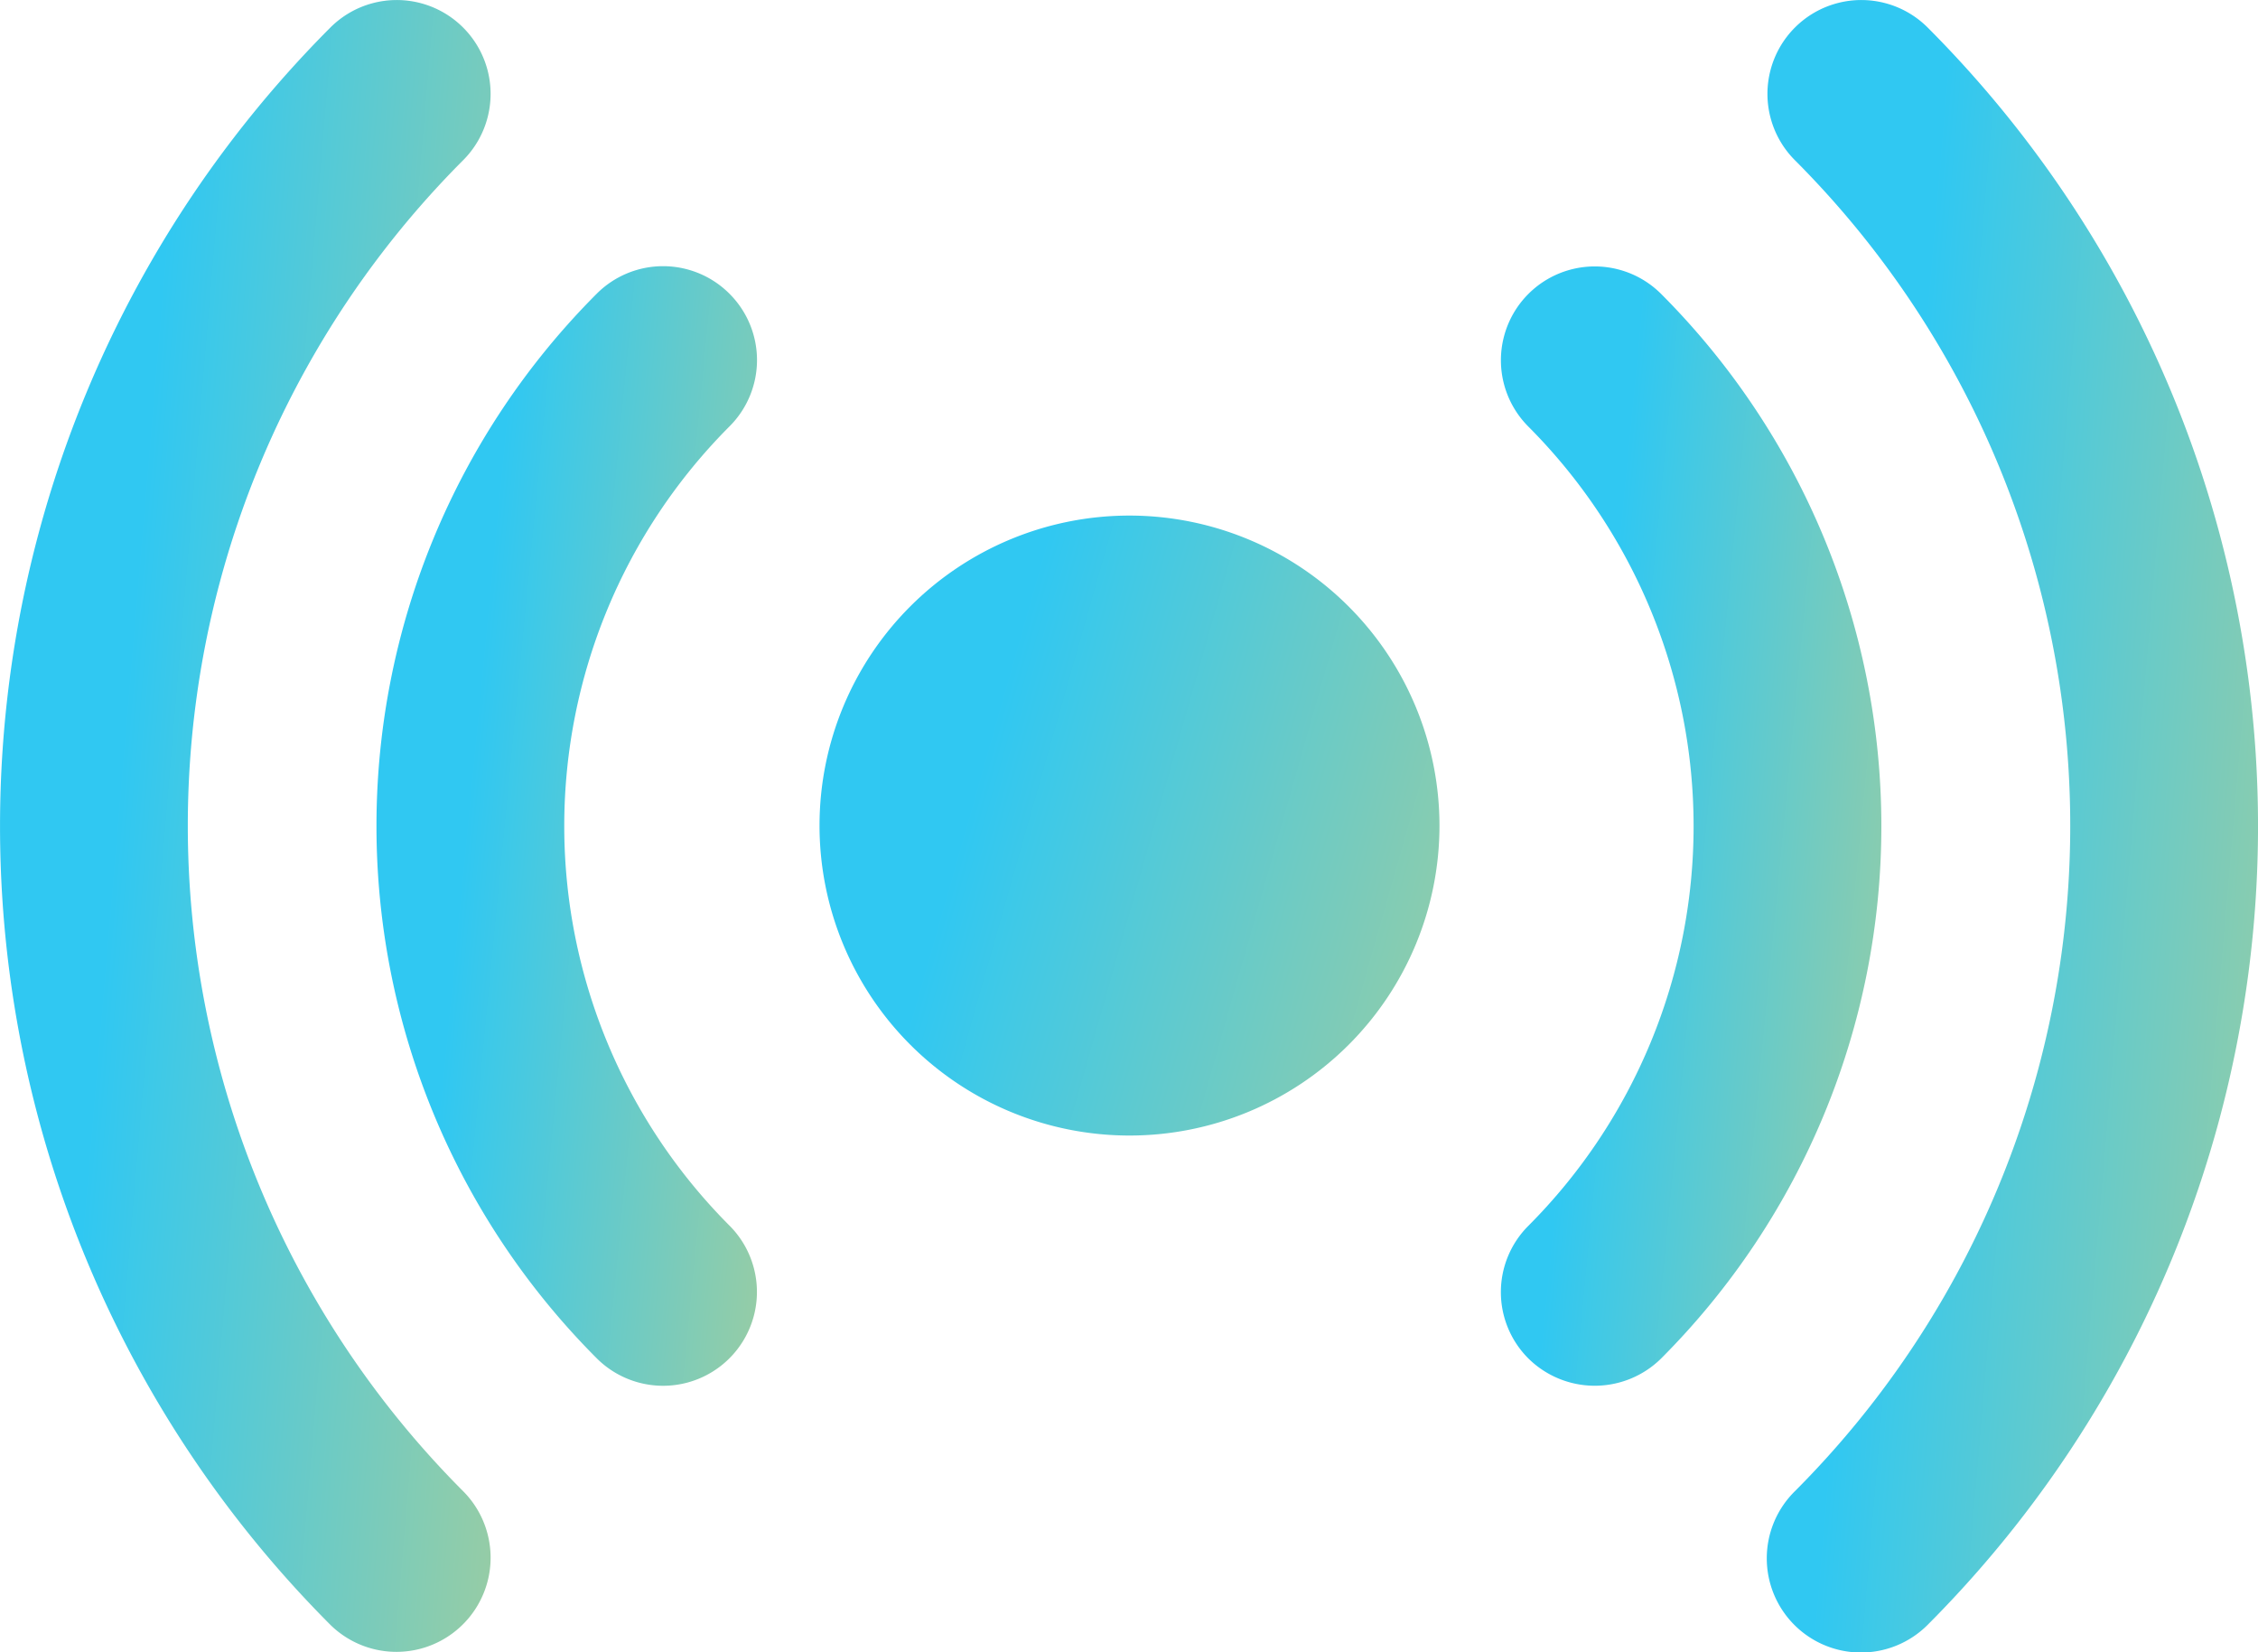
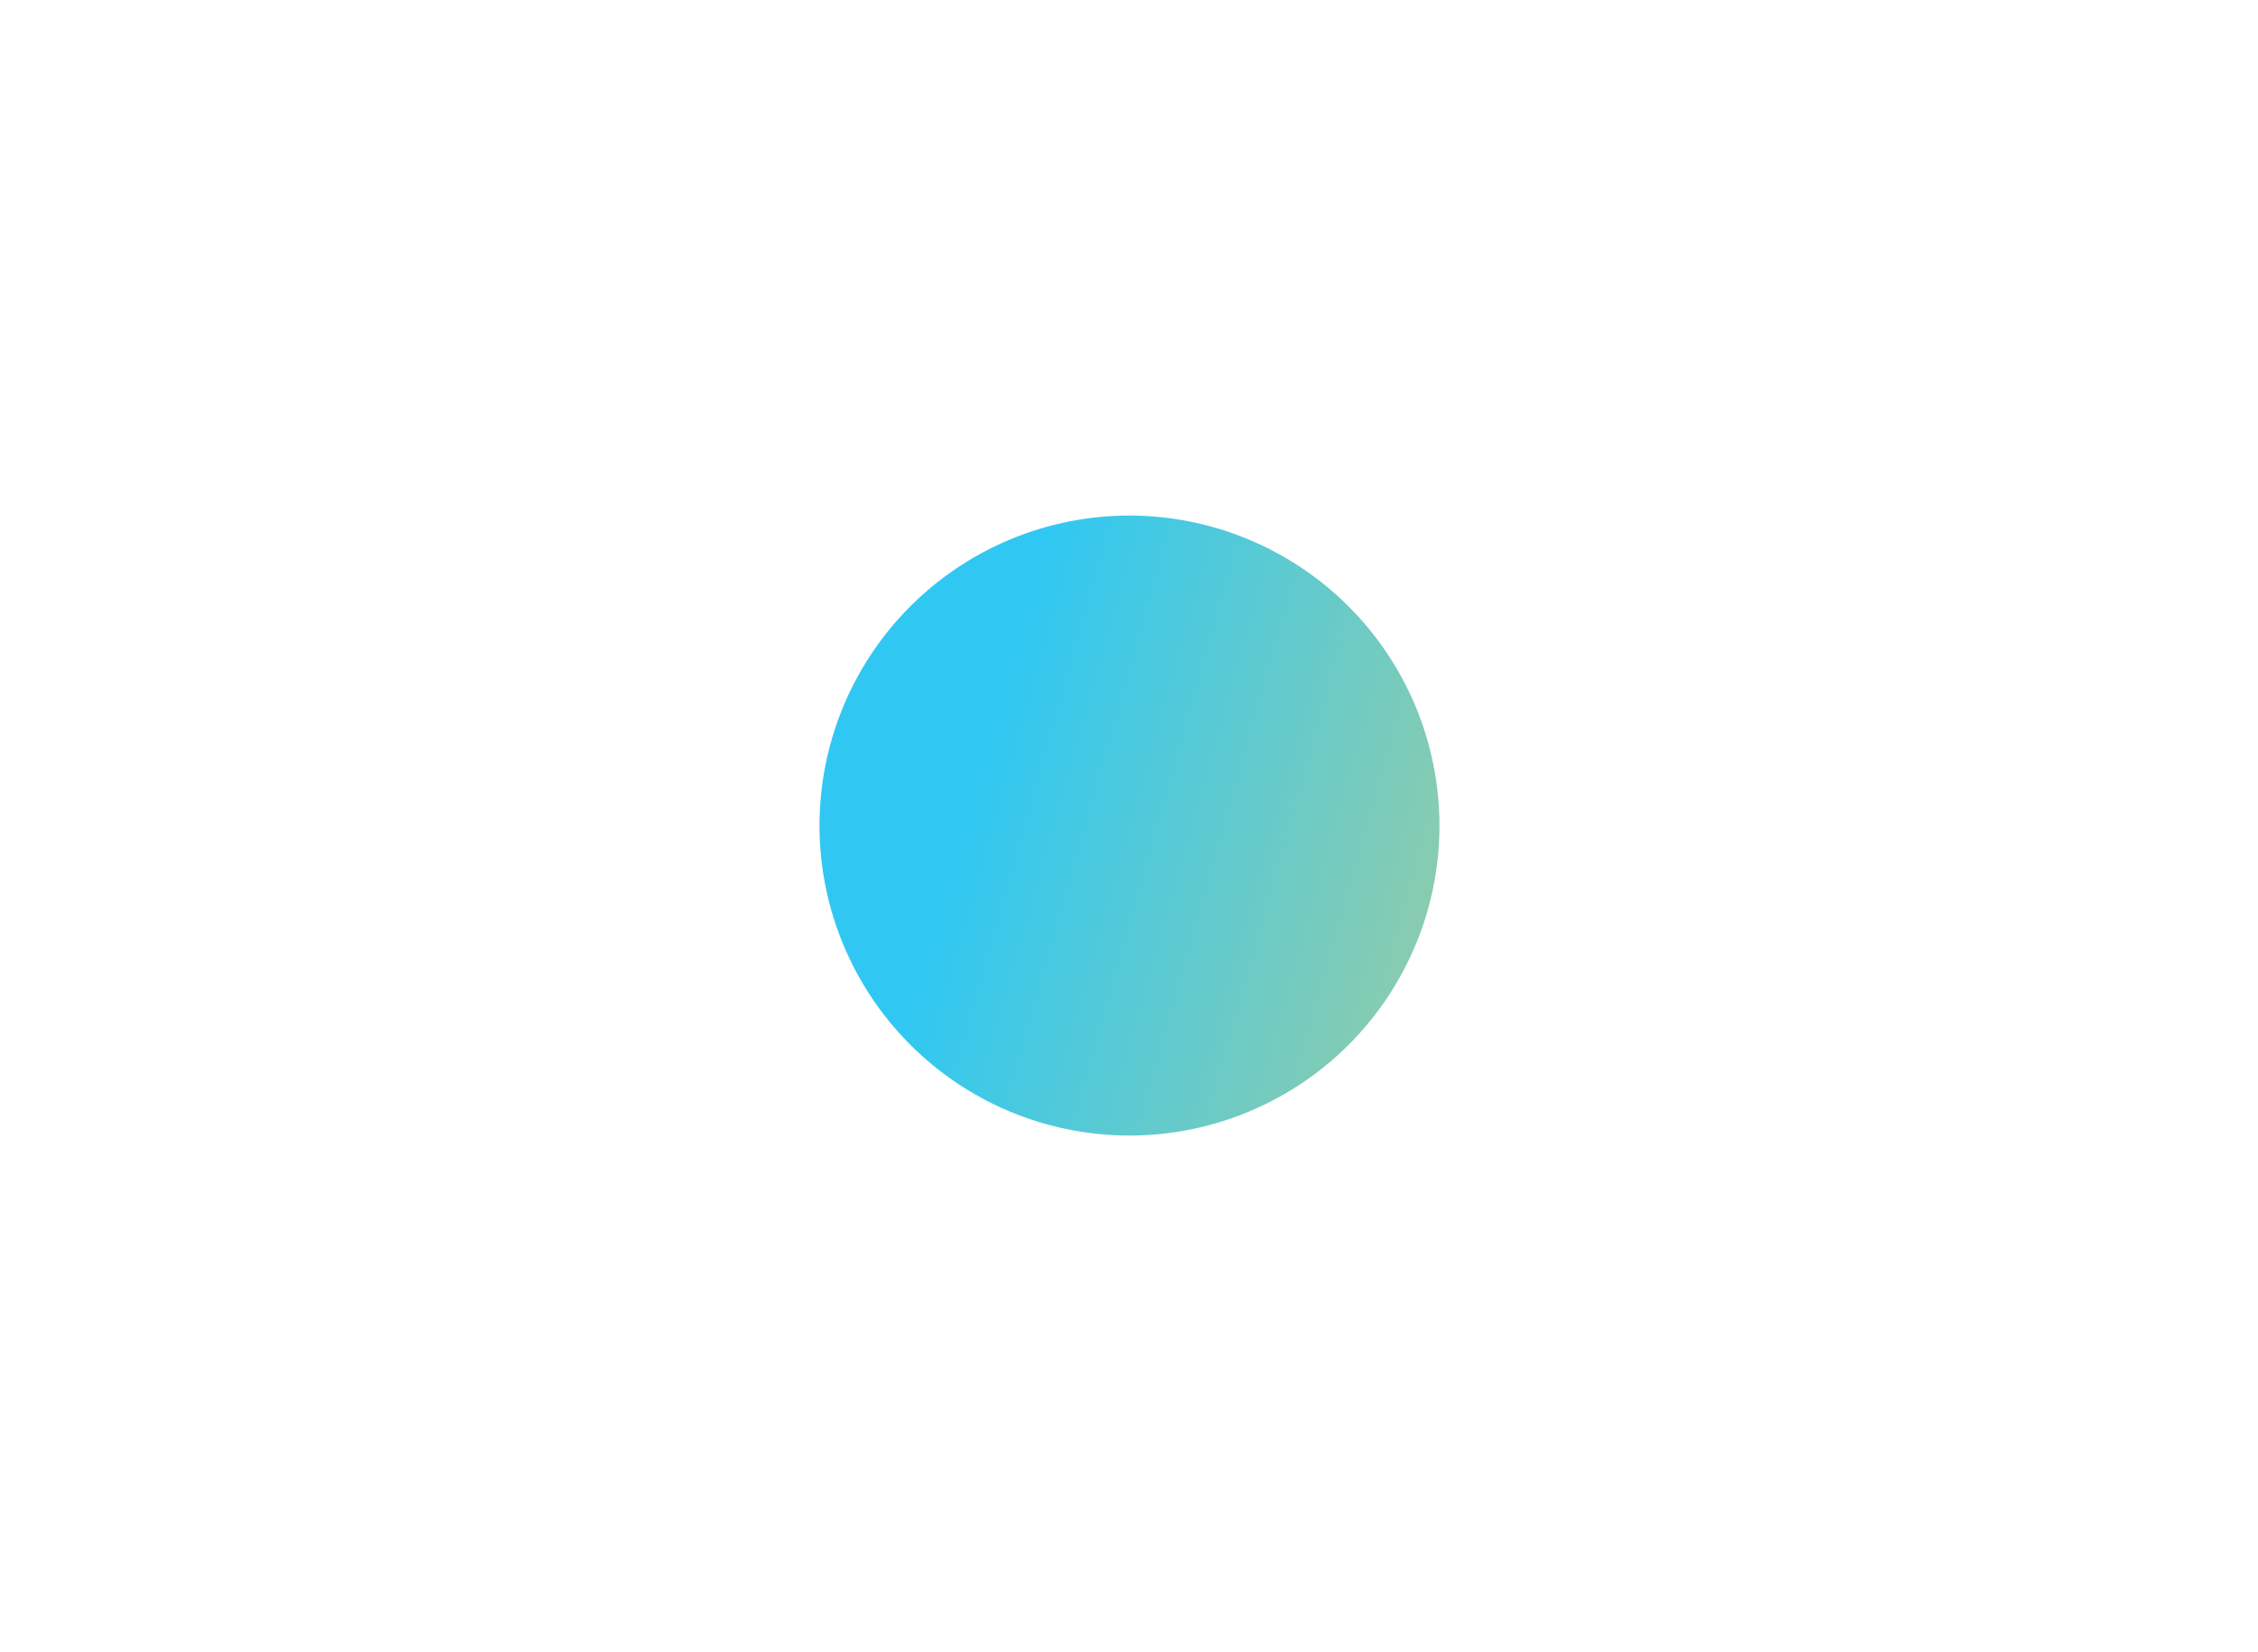
<svg xmlns="http://www.w3.org/2000/svg" width="45.12" height="33.013" viewBox="0 0 45.12 33.013">
  <defs>
    <linearGradient id="linear-gradient" x1="0.354" y1="0.08" x2="2.05" y2="0.562" gradientUnits="objectBoundingBox">
      <stop offset="0" stop-color="#30c8f2" />
      <stop offset="1" stop-color="#ffd157" />
    </linearGradient>
  </defs>
  <g id="Group_2182" data-name="Group 2182" transform="translate(0 -4.224)">
-     <path id="Path_1069" data-name="Path 1069" d="M12.058,7.6a1.873,1.873,0,0,0-2.652,0,15.052,15.052,0,0,0,0,21.272,1.875,1.875,0,0,0,2.652-2.652,11.306,11.306,0,0,1,0-15.968A1.872,1.872,0,0,0,12.058,7.6Z" transform="translate(2.518 2.493)" fill="url(#linear-gradient)" />
-     <path id="Path_1070" data-name="Path 1070" d="M22.985,36.691a22.59,22.59,0,0,0,0-31.917,1.875,1.875,0,0,0-2.652,2.652,18.821,18.821,0,0,1,0,26.594,1.882,1.882,0,1,0,2.652,2.671Z" transform="translate(15.534 0)" fill="url(#linear-gradient)" />
-     <path id="Path_1071" data-name="Path 1071" d="M17.5,28.876a1.887,1.887,0,0,0,2.652,0,15.053,15.053,0,0,0,0-21.272A1.875,1.875,0,1,0,17.5,10.256a11.306,11.306,0,0,1,0,15.968A1.873,1.873,0,0,0,17.5,28.876Z" transform="translate(13.041 2.493)" fill="url(#linear-gradient)" />
-     <path id="Path_1072" data-name="Path 1072" d="M7.607,36.691a1.882,1.882,0,0,0,2.652-2.671,18.821,18.821,0,0,1,0-26.594A1.875,1.875,0,0,0,7.607,4.774,22.59,22.59,0,0,0,7.607,36.691Z" transform="translate(-1.005 0)" fill="url(#linear-gradient)" />
    <path id="Path_1073" data-name="Path 1073" d="M15.906,9.7A6.194,6.194,0,1,0,22.1,15.9,6.2,6.2,0,0,0,15.906,9.7Z" transform="translate(6.664 4.826)" fill="url(#linear-gradient)" />
  </g>
</svg>